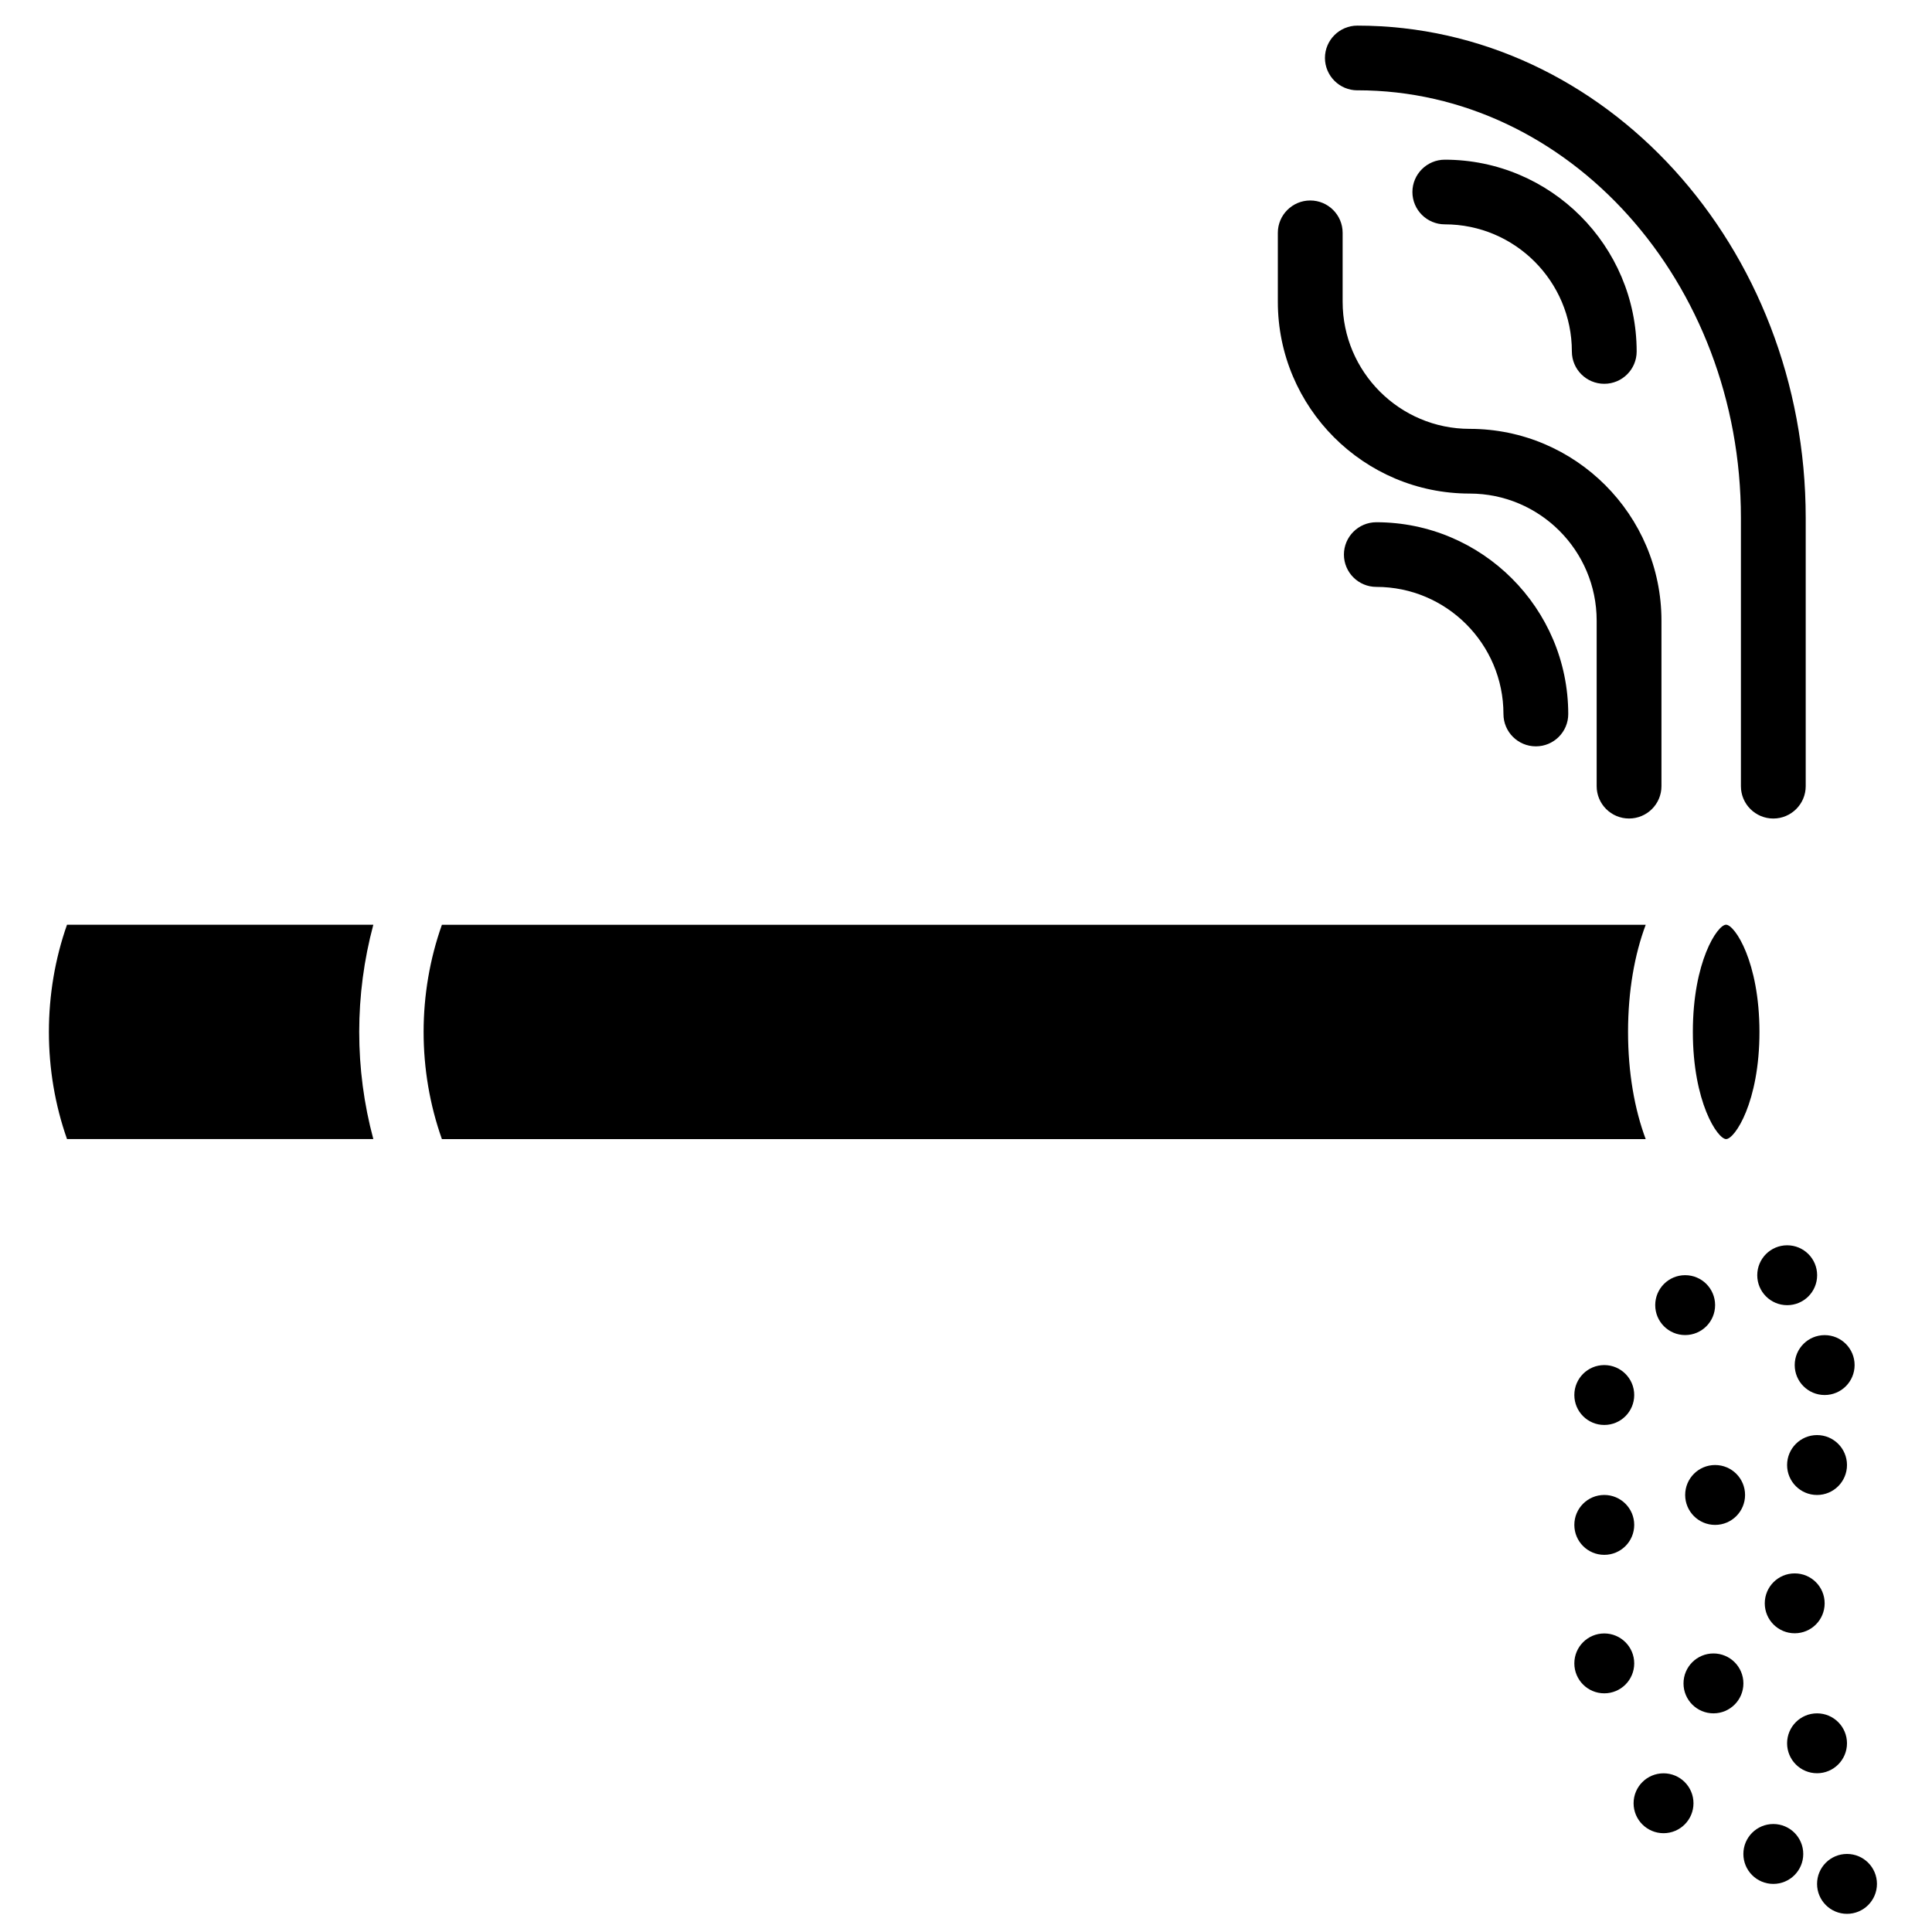
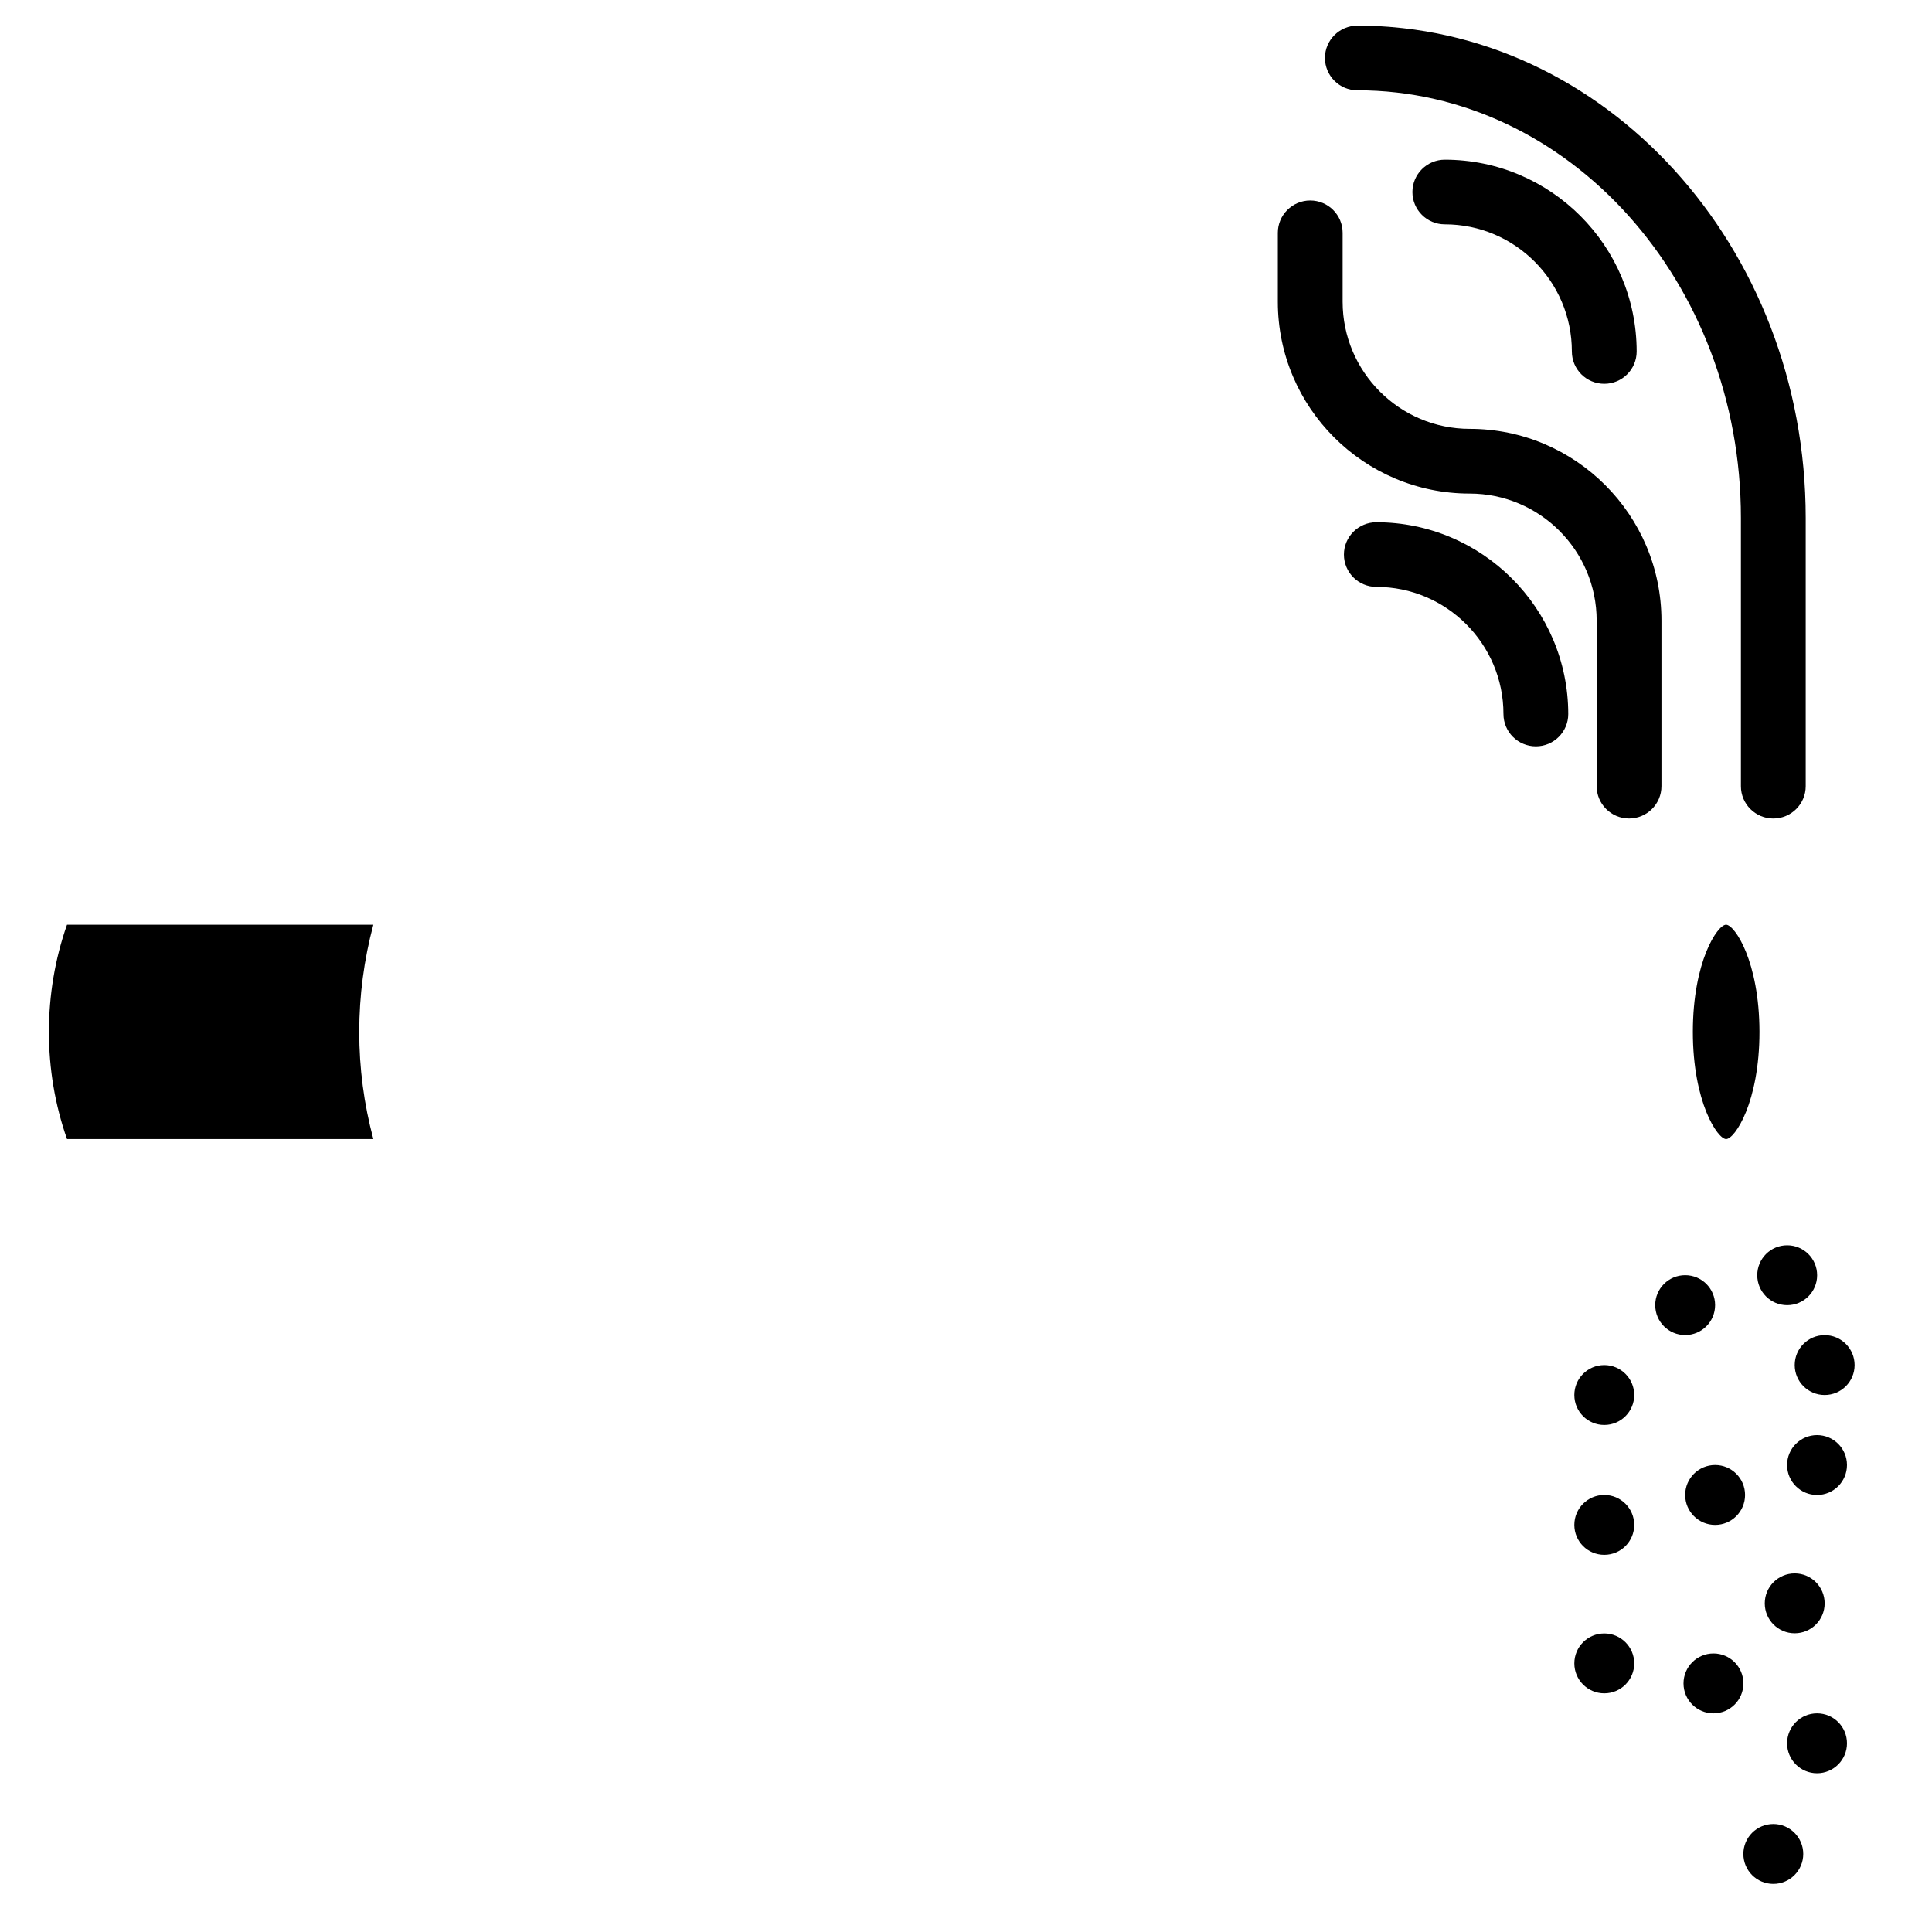
<svg xmlns="http://www.w3.org/2000/svg" width="800px" height="800px" version="1.1" viewBox="144 144 512 512">
  <defs>
    <clipPath id="a">
-       <path d="m625 635h17v16.902h-17z" />
+       <path d="m625 635h17h-17z" />
    </clipPath>
  </defs>
  <path d="m601.44 389.06h-0.043c-2.289 0.062-8.773 9.805-8.773 28.383 0 18.66 6.551 28.422 8.816 28.422 2.289 0 8.836-9.762 8.836-28.422-0.02-18.602-6.547-28.34-8.836-28.383z" />
-   <path d="m575.45 417.46c0-10.789 1.723-20.488 4.68-28.383h-319.02c-6.465 18.223-6.465 38.582 0 56.805h319.02c-2.957-7.914-4.68-17.633-4.68-28.422z" />
  <path d="m161.76 389.06c-6.402 18.156-6.402 38.668 0 56.805h81.176c-4.996-18.559-4.977-38.246 0-56.805z" />
  <path d="m598.52 489.87c0-4.387-3.547-7.934-7.934-7.934-4.387 0-7.934 3.547-7.934 7.934 0 4.387 3.547 7.934 7.934 7.934 4.387 0 7.934-3.547 7.934-7.934z" />
  <path d="m635.49 505.76c0 4.383-3.555 7.934-7.938 7.934-4.379 0-7.934-3.551-7.934-7.934 0-4.383 3.555-7.938 7.934-7.938 4.383 0 7.938 3.555 7.938 7.938" />
  <path d="m609.69 481.95c0 4.387 3.547 7.934 7.934 7.934 4.387 0 7.934-3.547 7.934-7.934s-3.547-7.934-7.934-7.934c-4.387-0.004-7.934 3.543-7.934 7.934z" />
  <path d="m569.15 505.76c-4.387 0-7.934 3.547-7.934 7.934 0 4.387 3.547 7.934 7.934 7.934 4.387 0 7.934-3.547 7.934-7.934 0-4.387-3.566-7.934-7.934-7.934z" />
  <path d="m633.47 532.25c0 4.383-3.555 7.934-7.934 7.934-4.383 0-7.938-3.551-7.938-7.934s3.555-7.938 7.938-7.938c4.379 0 7.934 3.555 7.934 7.938" />
  <path d="m606.46 540.18c0 4.383-3.555 7.934-7.938 7.934-4.383 0-7.934-3.551-7.934-7.934 0-4.383 3.551-7.934 7.934-7.934 4.383 0 7.938 3.551 7.938 7.934" />
  <path d="m627.55 568.9c0-4.387-3.547-7.934-7.934-7.934-4.387 0-7.934 3.547-7.934 7.934 0 4.387 3.547 7.934 7.934 7.934 4.387 0 7.934-3.547 7.934-7.934z" />
  <path d="m569.15 540.18c-4.387 0-7.934 3.547-7.934 7.934 0 4.387 3.547 7.934 7.934 7.934 4.387 0 7.934-3.547 7.934-7.934 0-4.387-3.566-7.934-7.934-7.934z" />
  <path d="m606.02 590.12c0 4.383-3.555 7.934-7.938 7.934s-7.934-3.551-7.934-7.934 3.551-7.938 7.934-7.938 7.938 3.555 7.938 7.938" />
  <path d="m569.15 576.88c-4.387 0-7.934 3.547-7.934 7.934s3.547 7.934 7.934 7.934c4.387 0 7.934-3.547 7.934-7.934s-3.566-7.934-7.934-7.934z" />
  <path d="m633.47 605.99c0 4.383-3.555 7.938-7.934 7.938-4.383 0-7.938-3.555-7.938-7.938 0-4.383 3.555-7.934 7.938-7.934 4.379 0 7.934 3.551 7.934 7.934" />
-   <path d="m592.79 621.88c0 4.383-3.551 7.938-7.934 7.938-4.383 0-7.938-3.555-7.938-7.938 0-4.379 3.555-7.934 7.938-7.934 4.383 0 7.934 3.555 7.934 7.934" />
  <g clip-path="url(#a)">
    <path d="m641.41 643.25c0 4.383-3.551 7.938-7.934 7.938-4.383 0-7.934-3.555-7.934-7.938 0-4.383 3.551-7.934 7.934-7.934 4.383 0 7.934 3.551 7.934 7.934" />
  </g>
  <path d="m621.88 635.32c0 4.383-3.551 7.934-7.934 7.934-4.383 0-7.934-3.551-7.934-7.934 0-4.383 3.551-7.938 7.934-7.938 4.383 0 7.934 3.555 7.934 7.938" />
  <path d="m533.46 274.8c18.578 0 33.672 15.094 33.672 33.672v43.875c0 4.723 3.84 8.566 8.586 8.566 4.746-0.004 8.586-3.844 8.586-8.566v-43.875c0-28.023-22.797-50.82-50.82-50.82-18.578 0-33.672-15.113-33.672-33.691v-18.266c0-4.723-3.84-8.566-8.586-8.566-4.723 0-8.586 3.84-8.586 8.566v18.285c0 28.023 22.797 50.82 50.82 50.82z" />
  <path d="m508.74 282.4c-4.723 0-8.586 3.84-8.586 8.566 0 4.723 3.84 8.566 8.586 8.566 18.578 0 33.691 15.113 33.691 33.691 0 4.723 3.84 8.566 8.586 8.566s8.586-3.84 8.586-8.566c-0.02-28.027-22.84-50.824-50.863-50.824z" />
  <path d="m526.89 186.32c-4.723 0-8.586 3.84-8.586 8.566 0 4.723 3.84 8.566 8.586 8.566 18.578 0 33.672 15.113 33.672 33.691 0 4.723 3.84 8.566 8.586 8.566s8.586-3.84 8.586-8.566c-0.02-28.027-22.797-50.824-50.844-50.824z" />
  <path d="m503.72 167.93c56.07 0 101.64 50.844 101.64 113.32v71.102c0 4.723 3.84 8.566 8.586 8.566 4.723 0 8.586-3.84 8.586-8.566v-71.102c0-71.941-53.301-130.46-118.82-130.46-4.723 0-8.586 3.84-8.586 8.566 0 4.723 3.863 8.582 8.586 8.582z" />
</svg>